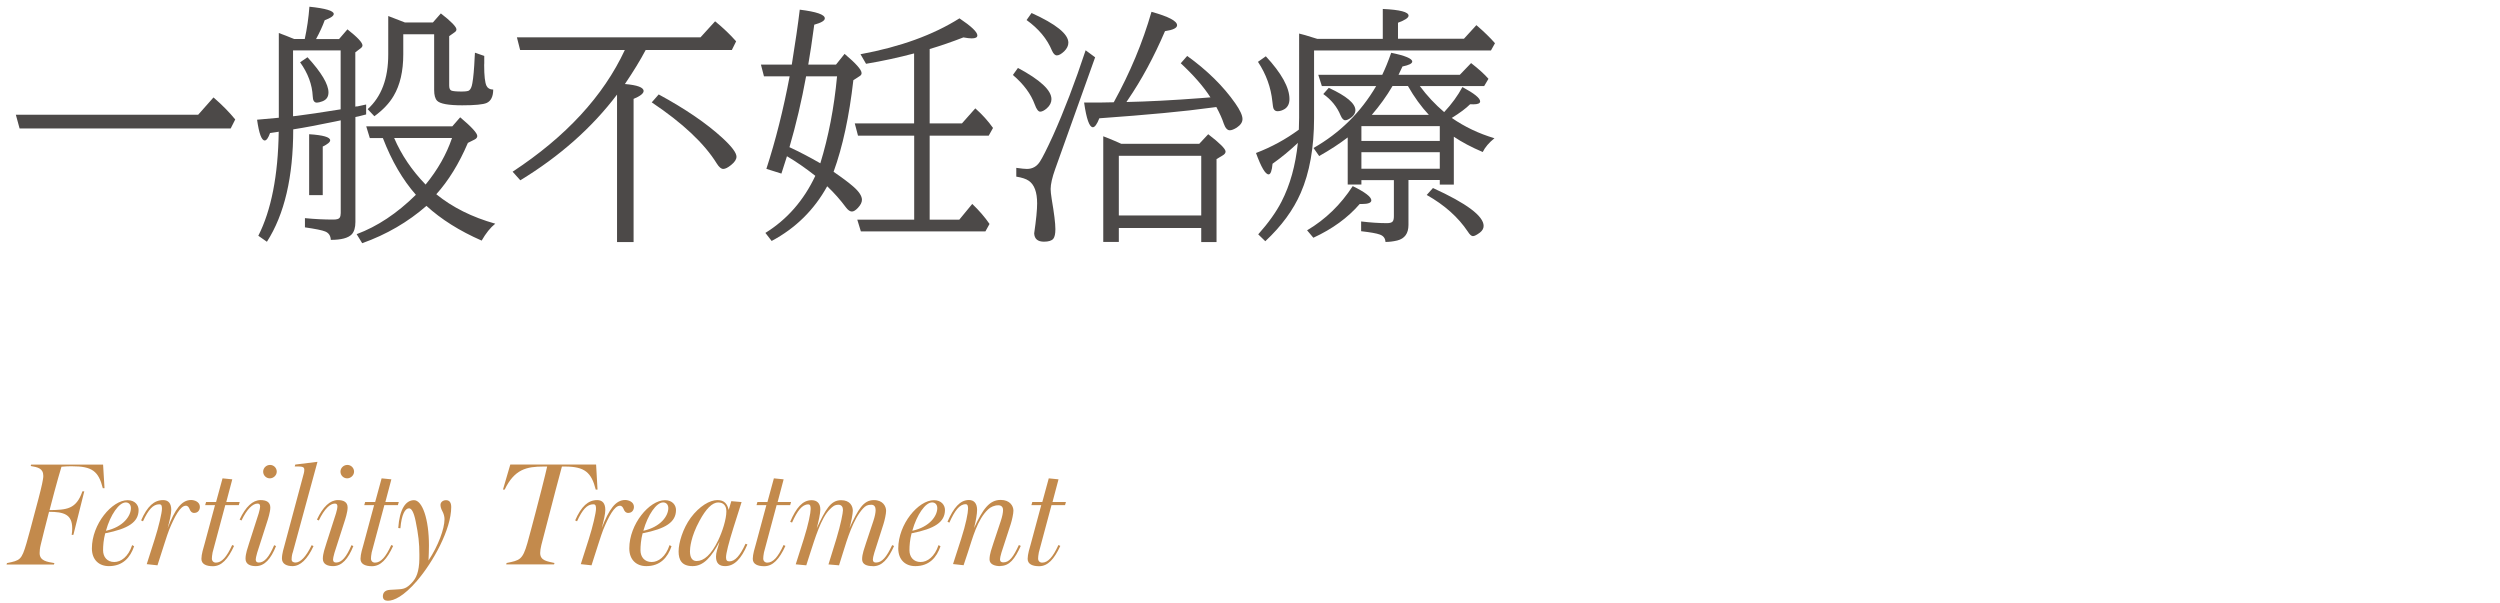
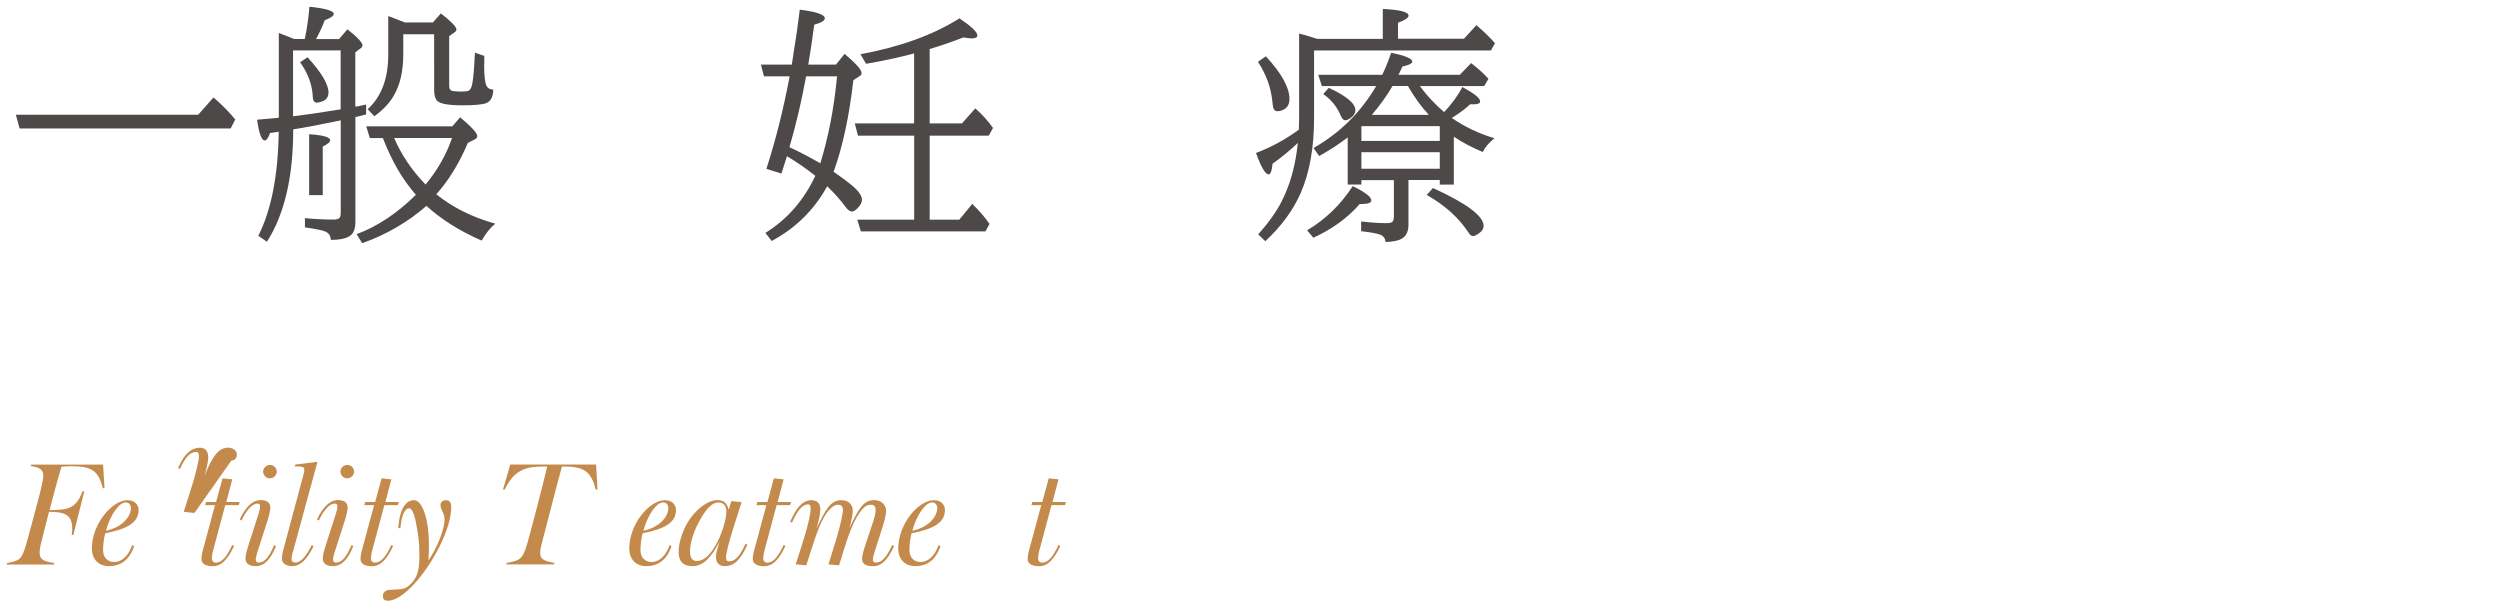
<svg xmlns="http://www.w3.org/2000/svg" id="_レイヤー_1" data-name=" レイヤー 1" viewBox="0 0 279.4 67.35">
  <defs>
    <style>
      .cls-1 {
        isolation: isolate;
      }

      .cls-2 {
        fill: none;
      }

      .cls-2, .cls-3, .cls-4 {
        stroke-width: 0px;
      }

      .cls-3 {
        fill: #c38a4c;
      }

      .cls-4 {
        fill: #4c4948;
      }
    </style>
  </defs>
-   <rect class="cls-2" x="1" y="49.47" width="278.4" height="16.1" />
  <g class="cls-1">
    <path class="cls-3" d="m11.49,54.56c-.48-1.91-1.2-2.45-3.44-2.45-.3,0-.7,0-1.18.05-.42,1.36-1.23,4.43-1.33,4.85,1.9-.03,2.98-.08,3.67-2.1h.21l-1.22,4.87h-.19c.05-.27.06-.51.06-.74,0-1.55-.93-1.84-2.59-1.84-.35,1.36-.77,2.99-.94,3.73-.08.32-.11.66-.11.88,0,.88.83.98,1.65,1.12l-.05.16H.73l.05-.16c1.47-.3,1.63-.34,2.18-2.22.27-.93.58-2.11.88-3.25.27-.99.69-2.56.86-3.36.06-.32.14-.67.14-.9,0-.88-.64-.98-1.41-1.12l.05-.16h8.04l.16,2.64h-.19Z" />
    <path class="cls-3" d="m11.76,59.59c-.19.74-.24,1.39-.24,1.91,0,.74.45,1.31,1.25,1.31.75,0,1.57-.58,2-1.89l.22.13c-.43,1.25-1.25,2.22-2.82,2.22-1.1,0-1.9-.7-1.9-1.98,0-2.71,2.24-5.39,3.99-5.39.85,0,1.23.58,1.23,1.09,0,1.36-1.14,2.1-3.73,2.61Zm2.29-3.44c-.74,0-1.71,1.36-2.21,3.17,1.95-.43,2.79-1.67,2.79-2.53,0-.38-.22-.64-.58-.64Z" />
-     <path class="cls-3" d="m21.73,57.33c-.3,0-.45-.19-.54-.43-.08-.19-.19-.38-.42-.38-.62,0-1.25,1.2-1.86,2.67-.22.54-.77,2.32-1.31,3.99l-1.2-.13.9-2.82c.43-1.34.8-2.93.8-3.36,0-.32-.03-.51-.3-.51-.69,0-1.22.59-1.82,1.9l-.21-.1c.69-1.58,1.46-2.27,2.46-2.27.58,0,.91.35.91,1.1,0,.45-.18,1.2-.4,2.03.82-2.11,1.55-3.14,2.62-3.14.35,0,.98.19.98.77,0,.35-.22.67-.61.67Z" />
+     <path class="cls-3" d="m21.73,57.33l-1.2-.13.9-2.82c.43-1.34.8-2.93.8-3.36,0-.32-.03-.51-.3-.51-.69,0-1.22.59-1.82,1.9l-.21-.1c.69-1.58,1.46-2.27,2.46-2.27.58,0,.91.35.91,1.1,0,.45-.18,1.2-.4,2.03.82-2.11,1.55-3.14,2.62-3.14.35,0,.98.19.98.77,0,.35-.22.67-.61.67Z" />
    <path class="cls-3" d="m25.18,56.44l-1.42,5.3c-.06.26-.08.59-.08.69,0,.26.18.45.45.45.64,0,1.2-.61,1.82-1.97l.21.1c-.69,1.5-1.41,2.27-2.37,2.27-.7,0-1.28-.21-1.28-.82,0-.51.22-1.22.37-1.74l1.15-4.27h-1.1l.1-.35h1.12l.72-2.64,1.09.11-.67,2.53h1.5l-.1.35h-1.5Z" />
    <path class="cls-3" d="m28.59,63.27c-.64,0-1.15-.22-1.15-.83,0-.56.24-1.22.4-1.73l1.07-3.33c.11-.34.16-.66.16-.75,0-.26-.08-.35-.29-.35-.53,0-1.17.59-1.79,1.89l-.21-.1c.67-1.44,1.47-2.18,2.34-2.18.64,0,1.09.22,1.09.83,0,.48-.24,1.25-.4,1.73l-1.07,3.33c-.11.37-.16.66-.16.75,0,.26.14.34.35.34.62,0,1.15-.62,1.71-1.94l.21.1c-.58,1.44-1.28,2.24-2.26,2.24Zm1.57-9.81c-.42,0-.75-.34-.75-.75s.35-.75.77-.75.75.34.75.75-.37.75-.77.75Z" />
    <path class="cls-3" d="m32.7,61.78c-.1.34-.11.64-.11.74,0,.26.22.35.43.35.54,0,1.17-.61,1.81-1.94l.21.1c-.69,1.49-1.49,2.24-2.35,2.24-.64,0-1.18-.24-1.18-.85,0-.56.21-1.17.35-1.71l2.1-7.83c.02-.08.05-.24.05-.37,0-.37-.24-.38-1.07-.38l.06-.21,2.42-.3h.06l-2.77,10.16Z" />
    <path class="cls-3" d="m37.23,63.27c-.64,0-1.15-.22-1.15-.83,0-.56.24-1.22.4-1.73l1.07-3.33c.11-.34.16-.66.16-.75,0-.26-.08-.35-.29-.35-.53,0-1.17.59-1.79,1.89l-.21-.1c.67-1.44,1.47-2.18,2.34-2.18.64,0,1.09.22,1.09.83,0,.48-.24,1.25-.4,1.73l-1.07,3.33c-.11.37-.16.66-.16.75,0,.26.14.34.35.34.62,0,1.15-.62,1.71-1.94l.21.1c-.58,1.44-1.28,2.24-2.26,2.24Zm1.57-9.81c-.42,0-.75-.34-.75-.75s.35-.75.77-.75.75.34.75.75-.37.75-.77.75Z" />
    <path class="cls-3" d="m42.96,56.44l-1.42,5.3c-.06.26-.08.59-.08.69,0,.26.18.45.45.45.64,0,1.2-.61,1.82-1.97l.21.1c-.69,1.5-1.41,2.27-2.37,2.27-.7,0-1.28-.21-1.28-.82,0-.51.22-1.22.37-1.74l1.15-4.27h-1.1l.1-.35h1.12l.72-2.64,1.09.11-.67,2.53h1.5l-.1.35h-1.5Z" />
    <path class="cls-3" d="m46.6,64.92c-1.49,1.73-2.58,2.22-3.25,2.22-.32,0-.56-.13-.56-.5s.21-.69.8-.72l.53-.03c.82-.05,1.15-.03,1.71-.56.53-.51.91-1.01,1.02-2.4.02-.27.02-.67.02-.94,0-1.3-.1-2.18-.42-3.76-.21-1.01-.46-1.42-.74-1.42-.43,0-.83.67-.96,2.23l-.24-.03c.14-2.1.83-3.11,1.76-3.11s1.67,2.11,1.67,5.06c0,.48-.02,1.14-.05,1.68,1.09-1.63,1.79-3.55,1.79-4.61,0-.29-.08-.61-.26-.94-.13-.24-.19-.48-.19-.66,0-.32.29-.53.62-.53.38,0,.58.26.58.77,0,2.48-2.02,6.15-3.84,8.26Z" />
    <path class="cls-3" d="m66.58,54.72c-.48-1.91-1.22-2.58-3.44-2.58h-.34c-.3,1.04-1.09,4.15-1.39,5.28-.35,1.33-.72,2.79-.91,3.5-.08.32-.13.66-.13.88,0,.88.83.94,1.6,1.12l-.05.16h-5.35l.05-.16c1.47-.3,1.78-.34,2.32-2.22.27-.93.59-2.22.9-3.36.27-.99,1.14-4.4,1.31-5.2h-.4c-1.9,0-3.25.3-4.35,2.58h-.19l.82-2.8h9.59l.16,2.8h-.19Z" />
-     <path class="cls-3" d="m70.24,57.33c-.3,0-.45-.19-.54-.43-.08-.19-.19-.38-.42-.38-.62,0-1.25,1.2-1.86,2.67-.22.54-.77,2.32-1.31,3.99l-1.2-.13.9-2.82c.43-1.34.8-2.93.8-3.36,0-.32-.03-.51-.3-.51-.69,0-1.22.59-1.82,1.9l-.21-.1c.69-1.58,1.46-2.27,2.46-2.27.58,0,.91.35.91,1.1,0,.45-.18,1.2-.4,2.03.82-2.11,1.55-3.14,2.62-3.14.35,0,.98.19.98.77,0,.35-.22.67-.61.67Z" />
    <path class="cls-3" d="m71.82,59.59c-.19.74-.24,1.39-.24,1.91,0,.74.45,1.31,1.25,1.31.75,0,1.57-.58,2-1.89l.22.13c-.43,1.25-1.25,2.22-2.82,2.22-1.1,0-1.9-.7-1.9-1.98,0-2.71,2.24-5.39,3.99-5.39.85,0,1.23.58,1.23,1.09,0,1.36-1.14,2.1-3.73,2.61Zm2.29-3.44c-.74,0-1.71,1.36-2.21,3.17,1.95-.43,2.79-1.67,2.79-2.53,0-.38-.22-.64-.58-.64Z" />
    <path class="cls-3" d="m81.04,63.27c-.66,0-1.02-.32-1.02-1.06,0-.45.16-.85.4-1.68-.9,1.71-1.79,2.74-3.01,2.74s-1.57-.69-1.57-1.65.48-2.56,1.36-3.76c.98-1.31,2.13-1.97,2.98-1.97.77,0,1.1.42,1.26,1.1l.29-.98,1.15.1-.91,2.87c-.53,1.68-.83,2.88-.83,3.31,0,.32.11.45.37.45.64,0,1.2-.64,1.81-1.97l.21.08c-.69,1.62-1.47,2.42-2.48,2.42Zm-.75-7.12c-.7,0-1.39.72-2.11,2.05-.98,1.79-1.07,3.07-1.07,3.41,0,.64.21,1.09.74,1.09.82,0,1.63-.69,2.42-2.32.46-.96.91-2.35.91-3.23,0-.69-.38-.99-.88-.99Z" />
    <path class="cls-3" d="m86.8,56.44l-1.42,5.3c-.06.26-.08.59-.08.69,0,.26.18.45.45.45.64,0,1.2-.61,1.82-1.97l.21.1c-.69,1.5-1.41,2.27-2.37,2.27-.7,0-1.28-.21-1.28-.82,0-.51.22-1.22.37-1.74l1.15-4.27h-1.1l.1-.35h1.12l.72-2.64,1.09.11-.67,2.53h1.5l-.1.35h-1.5Z" />
    <path class="cls-3" d="m97.53,63.27c-.64,0-1.18-.18-1.18-.77s.26-1.25.43-1.79l.82-2.46c.18-.54.26-.96.26-1.25,0-.34-.14-.59-.48-.59-.43,0-.64.11-.93.42-1.09,1.17-1.78,3.46-2.23,4.91l-.45,1.44-1.18-.1.88-2.85c.51-1.67.74-2.95.74-3.23,0-.34-.16-.59-.5-.59-.43,0-.64.18-.96.5-.99.94-1.71,3.41-2.18,4.83l-.46,1.44-1.18-.11.9-2.83c.53-1.68.77-2.93.77-3.36,0-.32-.05-.51-.27-.51-.69,0-1.22.72-1.81,2.03l-.21-.08c.67-1.58,1.39-2.42,2.39-2.42.58,0,.98.32.98,1.04,0,.45-.19,1.28-.4,2.1.98-2.1,1.55-3.14,2.72-3.14,1.01,0,1.31.67,1.31,1.18,0,.34-.19,1.36-.38,1.95.98-2.1,1.55-3.14,2.74-3.14,1.01,0,1.36.7,1.36,1.2,0,.34-.16,1.06-.3,1.5l-1.02,3.19c-.11.34-.16.66-.16.75,0,.26.14.34.35.34.67,0,1.18-.61,1.81-1.95l.21.1c-.67,1.49-1.36,2.26-2.35,2.26Z" />
    <path class="cls-3" d="m101.88,59.59c-.19.74-.24,1.39-.24,1.91,0,.74.45,1.31,1.25,1.31.75,0,1.57-.58,2-1.89l.22.13c-.43,1.25-1.25,2.22-2.82,2.22-1.1,0-1.9-.7-1.9-1.98,0-2.71,2.24-5.39,3.99-5.39.85,0,1.23.58,1.23,1.09,0,1.36-1.14,2.1-3.73,2.61Zm2.29-3.44c-.74,0-1.71,1.36-2.21,3.17,1.95-.43,2.79-1.67,2.79-2.53,0-.38-.22-.64-.58-.64Z" />
-     <path class="cls-3" d="m111.79,63.27c-.64,0-1.2-.21-1.2-.75,0-.62.26-1.26.43-1.81l.82-2.46c.18-.54.26-.96.26-1.25,0-.34-.19-.53-.53-.53-.43,0-.86.19-1.14.46-1.22,1.15-1.73,3.2-2.26,4.8l-.48,1.44-1.18-.13.91-2.82c.54-1.67.77-2.93.77-3.36,0-.32-.05-.51-.27-.51-.69,0-1.22.72-1.82,2.06l-.21-.1c.69-1.58,1.41-2.43,2.4-2.43.58,0,.91.4.91,1.1,0,.45-.13,1.22-.34,2.03.98-2.1,1.7-3.14,2.98-3.14,1.01,0,1.42.66,1.42,1.2,0,.34-.16,1.06-.3,1.5l-1.04,3.19c-.11.34-.16.66-.16.75,0,.26.16.34.37.34.69,0,1.12-.61,1.74-1.94l.21.1c-.67,1.47-1.26,2.24-2.29,2.24Z" />
    <path class="cls-3" d="m117.52,56.44l-1.42,5.3c-.06.26-.08.59-.08.69,0,.26.18.45.45.45.64,0,1.2-.61,1.82-1.97l.21.1c-.69,1.5-1.41,2.27-2.37,2.27-.7,0-1.28-.21-1.28-.82,0-.51.22-1.22.37-1.74l1.15-4.27h-1.1l.1-.35h1.12l.72-2.64,1.09.11-.67,2.53h1.5l-.1.35h-1.5Z" />
  </g>
  <g>
    <path class="cls-4" d="m22.15,12.82l1.71-1.93c.94.81,1.75,1.63,2.43,2.46l-.51,1.01H2.19l-.42-1.54h20.38Z" />
    <path class="cls-4" d="m31.16,13.15V3.69c.51.18,1.08.41,1.71.67h1.19c.25-1.17.43-2.37.52-3.61,1.81.19,2.72.46,2.72.81,0,.22-.34.45-1.01.7-.23.64-.55,1.34-.97,2.11h2.57l.94-1.09c1.12.88,1.68,1.48,1.68,1.79,0,.1-.05.2-.16.29l-.64.49v6.07l.15-.03h.1s.96-.21.96-.21v1.11l-.82.21-.38.08v11.73c0,.63-.14,1.09-.41,1.38-.39.41-1.17.62-2.34.62-.02-.46-.23-.78-.63-.94-.34-.14-1.09-.29-2.26-.46v-1.03c1.09.11,2.15.16,3.17.16.39,0,.63-.07.72-.22.07-.12.11-.29.11-.51v-10.36l-.57.12c-1.88.39-3.46.69-4.74.89,0,5.3-.97,9.49-2.94,12.56l-.96-.67c1.45-2.86,2.21-6.74,2.28-11.63-.05,0-.11.02-.16.03-.32.05-.59.09-.81.12-.2.56-.4.83-.59.83-.36,0-.64-.77-.86-2.32.99-.08,1.8-.16,2.43-.22Zm1.6-.16l.46-.05c1.06-.13,2.67-.37,4.85-.72v-6.59h-5.32v7.37Zm1.6-6.6c1.57,1.71,2.35,3.03,2.35,3.94,0,.5-.23.83-.7,1-.25.09-.45.14-.6.14-.29,0-.45-.24-.46-.71-.06-1.3-.53-2.57-1.41-3.8l.82-.56Zm.19,15.42v-6.81c1.57.1,2.35.33,2.35.68,0,.2-.28.43-.83.7v5.43h-1.52Zm13.12,1.19c-2.07,1.81-4.47,3.21-7.19,4.18l-.62-1.01c2.31-.86,4.51-2.32,6.62-4.4-1.48-1.68-2.71-3.79-3.69-6.34h-1.46l-.4-1.31h9.62l.88-1.01c1.28,1.08,1.91,1.77,1.91,2.09,0,.16-.1.3-.31.4l-.74.37c-.99,2.32-2.17,4.23-3.53,5.74,1.8,1.46,3.99,2.56,6.59,3.29-.55.44-1.05,1.07-1.52,1.89-2.47-1.08-4.53-2.38-6.17-3.88Zm-2.6-19.17v2.24c0,1.89-.36,3.44-1.08,4.65-.47.81-1.19,1.57-2.15,2.27l-.75-.79c1.53-1.38,2.3-3.41,2.3-6.1V1.79c.14.05.76.29,1.86.72h3.13l.89-1.01c1.16.9,1.74,1.5,1.74,1.79,0,.12-.06.22-.19.31l-.62.44v5.52c0,.32.09.51.26.57.16.06.54.1,1.12.1.44,0,.72-.04.83-.11.18-.12.31-.39.38-.82.11-.59.2-1.57.26-2.93l.03-.48,1.04.36v.81s-.01.21-.01.21c0,1.19.09,1.97.26,2.32.13.27.38.42.75.42,0,.79-.26,1.29-.74,1.5-.39.17-1.3.26-2.73.26-1.54,0-2.47-.17-2.8-.51-.22-.23-.33-.63-.33-1.2V3.83h-3.45Zm2.5,16.79c1.35-1.65,2.33-3.38,2.95-5.2h-6.47c.81,1.89,1.98,3.62,3.51,5.2Z" />
-     <path class="cls-4" d="m72.16,5.59c-.6,1.14-1.38,2.41-2.32,3.8,1.39.12,2.09.38,2.09.78,0,.27-.37.57-1.12.88v16h-1.85V10.57c-2.78,3.68-6.38,6.88-10.81,9.58l-.86-.96c5.96-3.92,10.14-8.45,12.54-13.6h-11.7l-.36-1.42h20.52l1.63-1.79c.92.75,1.7,1.5,2.35,2.24l-.48.97h-9.62Zm1.45,4.96c2.99,1.62,5.35,3.24,7.1,4.84,1.07.98,1.6,1.69,1.6,2.12,0,.3-.2.61-.6.93-.36.29-.65.44-.88.44s-.47-.2-.72-.6c-1.39-2.25-3.82-4.53-7.27-6.84l.78-.89Z" />
    <path class="cls-4" d="m92.45,20.81c-1.46,2.65-3.53,4.69-6.21,6.12l-.7-.9c2.42-1.5,4.28-3.62,5.58-6.38-1.08-.85-2.13-1.58-3.17-2.19-.07.24-.28.88-.62,1.94l-1.68-.53c1.03-3.17,1.9-6.62,2.6-10.34h-2.87l-.34-1.31h3.45c.4-2.48.7-4.53.89-6.14,1.87.23,2.8.55,2.8.97,0,.26-.39.49-1.18.71-.25,1.85-.47,3.34-.67,4.46h3.1l.96-1.2c1.27,1.07,1.9,1.78,1.9,2.15,0,.14-.07.25-.22.34l-.7.45c-.46,4.03-1.19,7.44-2.21,10.24.98.67,1.71,1.22,2.19,1.64.66.57.98,1.07.98,1.49,0,.28-.15.58-.45.9-.25.27-.48.41-.67.41-.21,0-.43-.15-.66-.45-.62-.84-1.32-1.63-2.11-2.38Zm-.77-2.56c.91-2.96,1.54-6.2,1.87-9.72h-3.46c-.5,2.74-1.12,5.38-1.86,7.92,1.12.52,2.27,1.12,3.45,1.8Zm12.22-12.76v8.3h3.61l1.49-1.68c.77.68,1.43,1.41,1.98,2.19l-.48.86h-6.6v9.39h3.31l1.45-1.76c.77.74,1.42,1.49,1.93,2.24l-.46.83h-13.92l-.4-1.31h6.36v-9.39h-6.28l-.36-1.37h6.63v-7.82c-1.73.46-3.52.85-5.37,1.16l-.62-1.07c4.44-.82,8.13-2.16,11.06-4.01,1.33.89,2,1.53,2,1.91,0,.22-.21.33-.64.33-.22,0-.52-.04-.92-.11-1.28.5-2.53.93-3.77,1.3Z" />
-     <path class="cls-4" d="m113.76,7.59c2.5,1.34,3.75,2.5,3.75,3.49,0,.37-.17.72-.52,1.03-.29.25-.54.37-.74.37s-.41-.26-.6-.79c-.43-1.18-1.24-2.28-2.45-3.31l.56-.78Zm8.63-1.18l-4.46,12.48c-.34.95-.51,1.7-.51,2.24,0,.24.04.62.12,1.13.27,1.58.41,2.69.41,3.35,0,.52-.08.88-.23,1.07-.18.22-.53.33-1.05.33-.69,0-1.06-.31-1.09-.93.22-1.51.33-2.62.33-3.34,0-1.27-.31-2.11-.94-2.54-.3-.21-.77-.36-1.39-.46v-.98c.57.08.96.12,1.19.12.62,0,1.11-.28,1.46-.83.28-.43.76-1.38,1.44-2.86,1.25-2.78,2.47-5.97,3.66-9.57l1.07.79Zm-7.11-4.96c2.74,1.24,4.12,2.35,4.12,3.32,0,.34-.16.66-.46.96-.33.31-.6.46-.82.46s-.39-.18-.55-.53c-.54-1.31-1.49-2.45-2.84-3.42l.56-.79Zm9.2,9.97c1.82-3.31,3.23-6.68,4.21-10.1,1.91.53,2.86,1.03,2.86,1.5,0,.31-.45.53-1.35.66-1.24,2.89-2.63,5.46-4.17,7.71-.05.07-.1.14-.14.21,2.33-.05,5.13-.19,8.38-.44l1.01-.08c-.77-1.2-1.88-2.47-3.32-3.81l.72-.82c2.26,1.63,4.05,3.4,5.37,5.29.54.77.81,1.36.81,1.76,0,.36-.21.67-.64.96-.32.2-.58.3-.78.3-.27,0-.5-.25-.67-.74-.17-.53-.45-1.15-.83-1.86-.21.03-.42.05-.62.08-2.86.4-7.01.79-12.46,1.18-.26.67-.51,1-.72,1-.39,0-.72-.92-.98-2.76,1.5,0,2.6,0,3.32-.03Zm.56,14.05v1.57h-1.74v-11.81c.08.03.3.11.64.25s.8.33,1.37.59h8.72l1-1.07c1.29.99,1.94,1.64,1.94,1.94,0,.16-.11.31-.34.44l-.67.4v9.27h-1.71v-1.57h-9.21Zm0-1.39h9.21v-6.67h-9.21v6.67Z" />
    <path class="cls-4" d="m146.86,5.65v7.56c0,3.29-.5,6.08-1.49,8.35-.83,1.91-2.15,3.71-3.96,5.4l-.79-.77c1.15-1.29,2.01-2.5,2.6-3.65.96-1.86,1.57-4.05,1.83-6.58l-.15.15c-.82.77-1.71,1.5-2.68,2.19-.07.79-.22,1.19-.44,1.19-.36,0-.83-.8-1.41-2.39,1.75-.67,3.34-1.54,4.79-2.61.02-.53.03-.98.03-1.34V3.75c.39.09.91.24,1.56.45l.46.14h7.33V1c1.92.09,2.88.34,2.88.75,0,.24-.39.5-1.18.79v1.79h7.37l1.39-1.52c.84.72,1.53,1.39,2.08,2.02l-.45.81h-19.77Zm-5.4.63c1.77,1.91,2.65,3.51,2.65,4.79,0,.51-.18.88-.53,1.11-.26.16-.53.25-.81.25-.22,0-.37-.11-.46-.34-.03-.07-.06-.32-.11-.74-.16-1.57-.69-3.05-1.61-4.44l.88-.62Zm4.62,19.46c2.06-1.22,3.76-2.87,5.1-4.94,1.39.68,2.08,1.21,2.08,1.59,0,.27-.35.41-1.04.41h-.26c-1.32,1.53-3.05,2.79-5.18,3.77l-.7-.83Zm6.07-5.63v.51h-1.53v-5.26c-.94.72-2,1.41-3.19,2.08l-.63-.9c2.93-1.67,5.27-3.97,7-6.92h-6.07l-.4-1.26h7.15c.34-.7.67-1.52,1-2.46,1.57.32,2.35.65,2.35.98,0,.22-.36.4-1.09.55l-.26.55-.18.38h6.85l1.26-1.31c.86.67,1.5,1.25,1.94,1.76l-.48.81h-7.19c.81,1.09,1.72,2.06,2.72,2.91.85-.91,1.53-1.85,2.04-2.8,1.32.71,1.98,1.24,1.98,1.6,0,.22-.25.33-.74.33-.09,0-.22,0-.38-.01-.46.46-1.14.97-2.05,1.53,1.43.99,3.02,1.75,4.77,2.27-.61.49-1.05,1.01-1.31,1.54-1.27-.54-2.34-1.11-3.23-1.71v5.35h-1.57v-.51h-3.5v5.02c0,.95-.42,1.53-1.26,1.74-.47.11-.91.16-1.31.16-.02-.41-.23-.69-.64-.83-.35-.13-1.04-.25-2.08-.37v-1.09c1.08.13,2.04.19,2.88.19.35,0,.57-.07.66-.21.08-.11.12-.3.12-.57v-4.03h-3.64Zm-3.64-10.29c1.98.91,2.97,1.75,2.97,2.5,0,.29-.15.56-.44.79-.28.22-.51.33-.7.33s-.36-.18-.52-.55c-.39-.95-1.03-1.74-1.93-2.38l.62-.7Zm3.64,5.93h8.76v-1.65h-8.76v1.65Zm0,1.26v1.85h8.76v-1.85h-8.76Zm5.2-7.4h-1.72c-.67,1.15-1.45,2.22-2.32,3.23h6.38c-.86-.92-1.64-2-2.34-3.23Zm2.79,11.4c3.78,1.72,5.67,3.14,5.67,4.24,0,.28-.14.53-.41.74-.35.26-.61.4-.79.4-.16,0-.36-.17-.57-.51-1.07-1.6-2.6-2.97-4.59-4.09l.7-.78Z" />
  </g>
</svg>